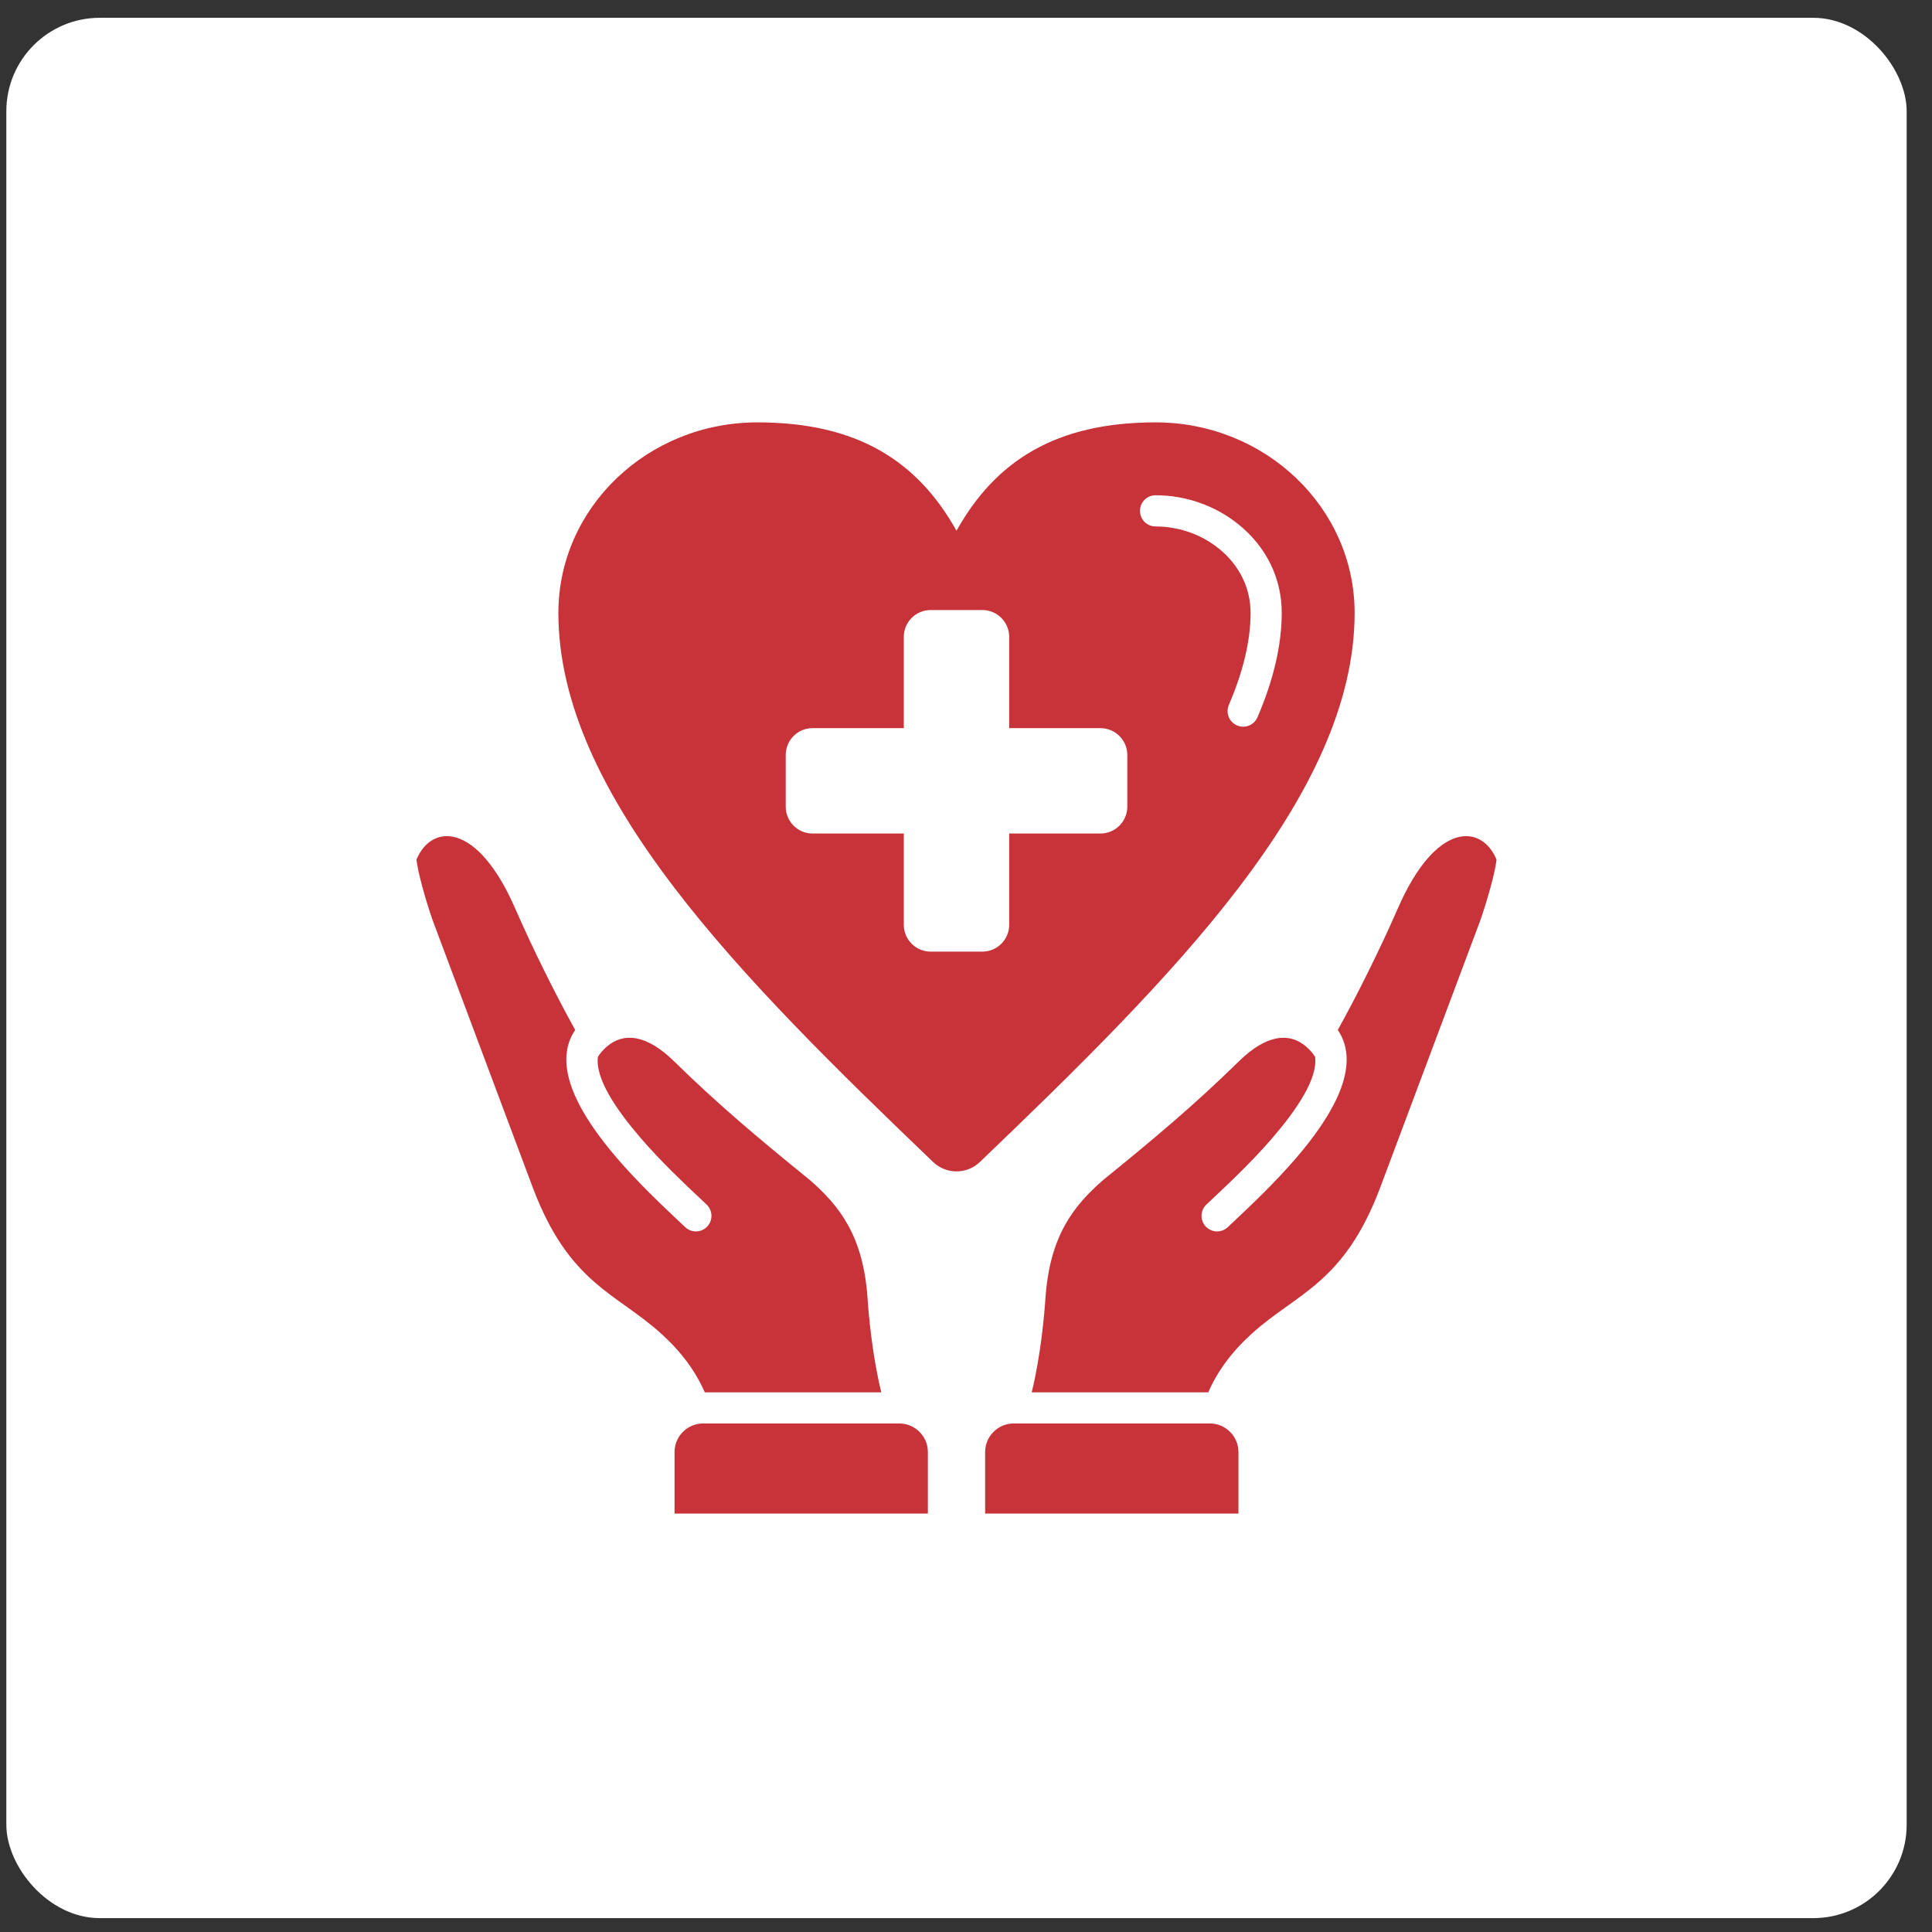
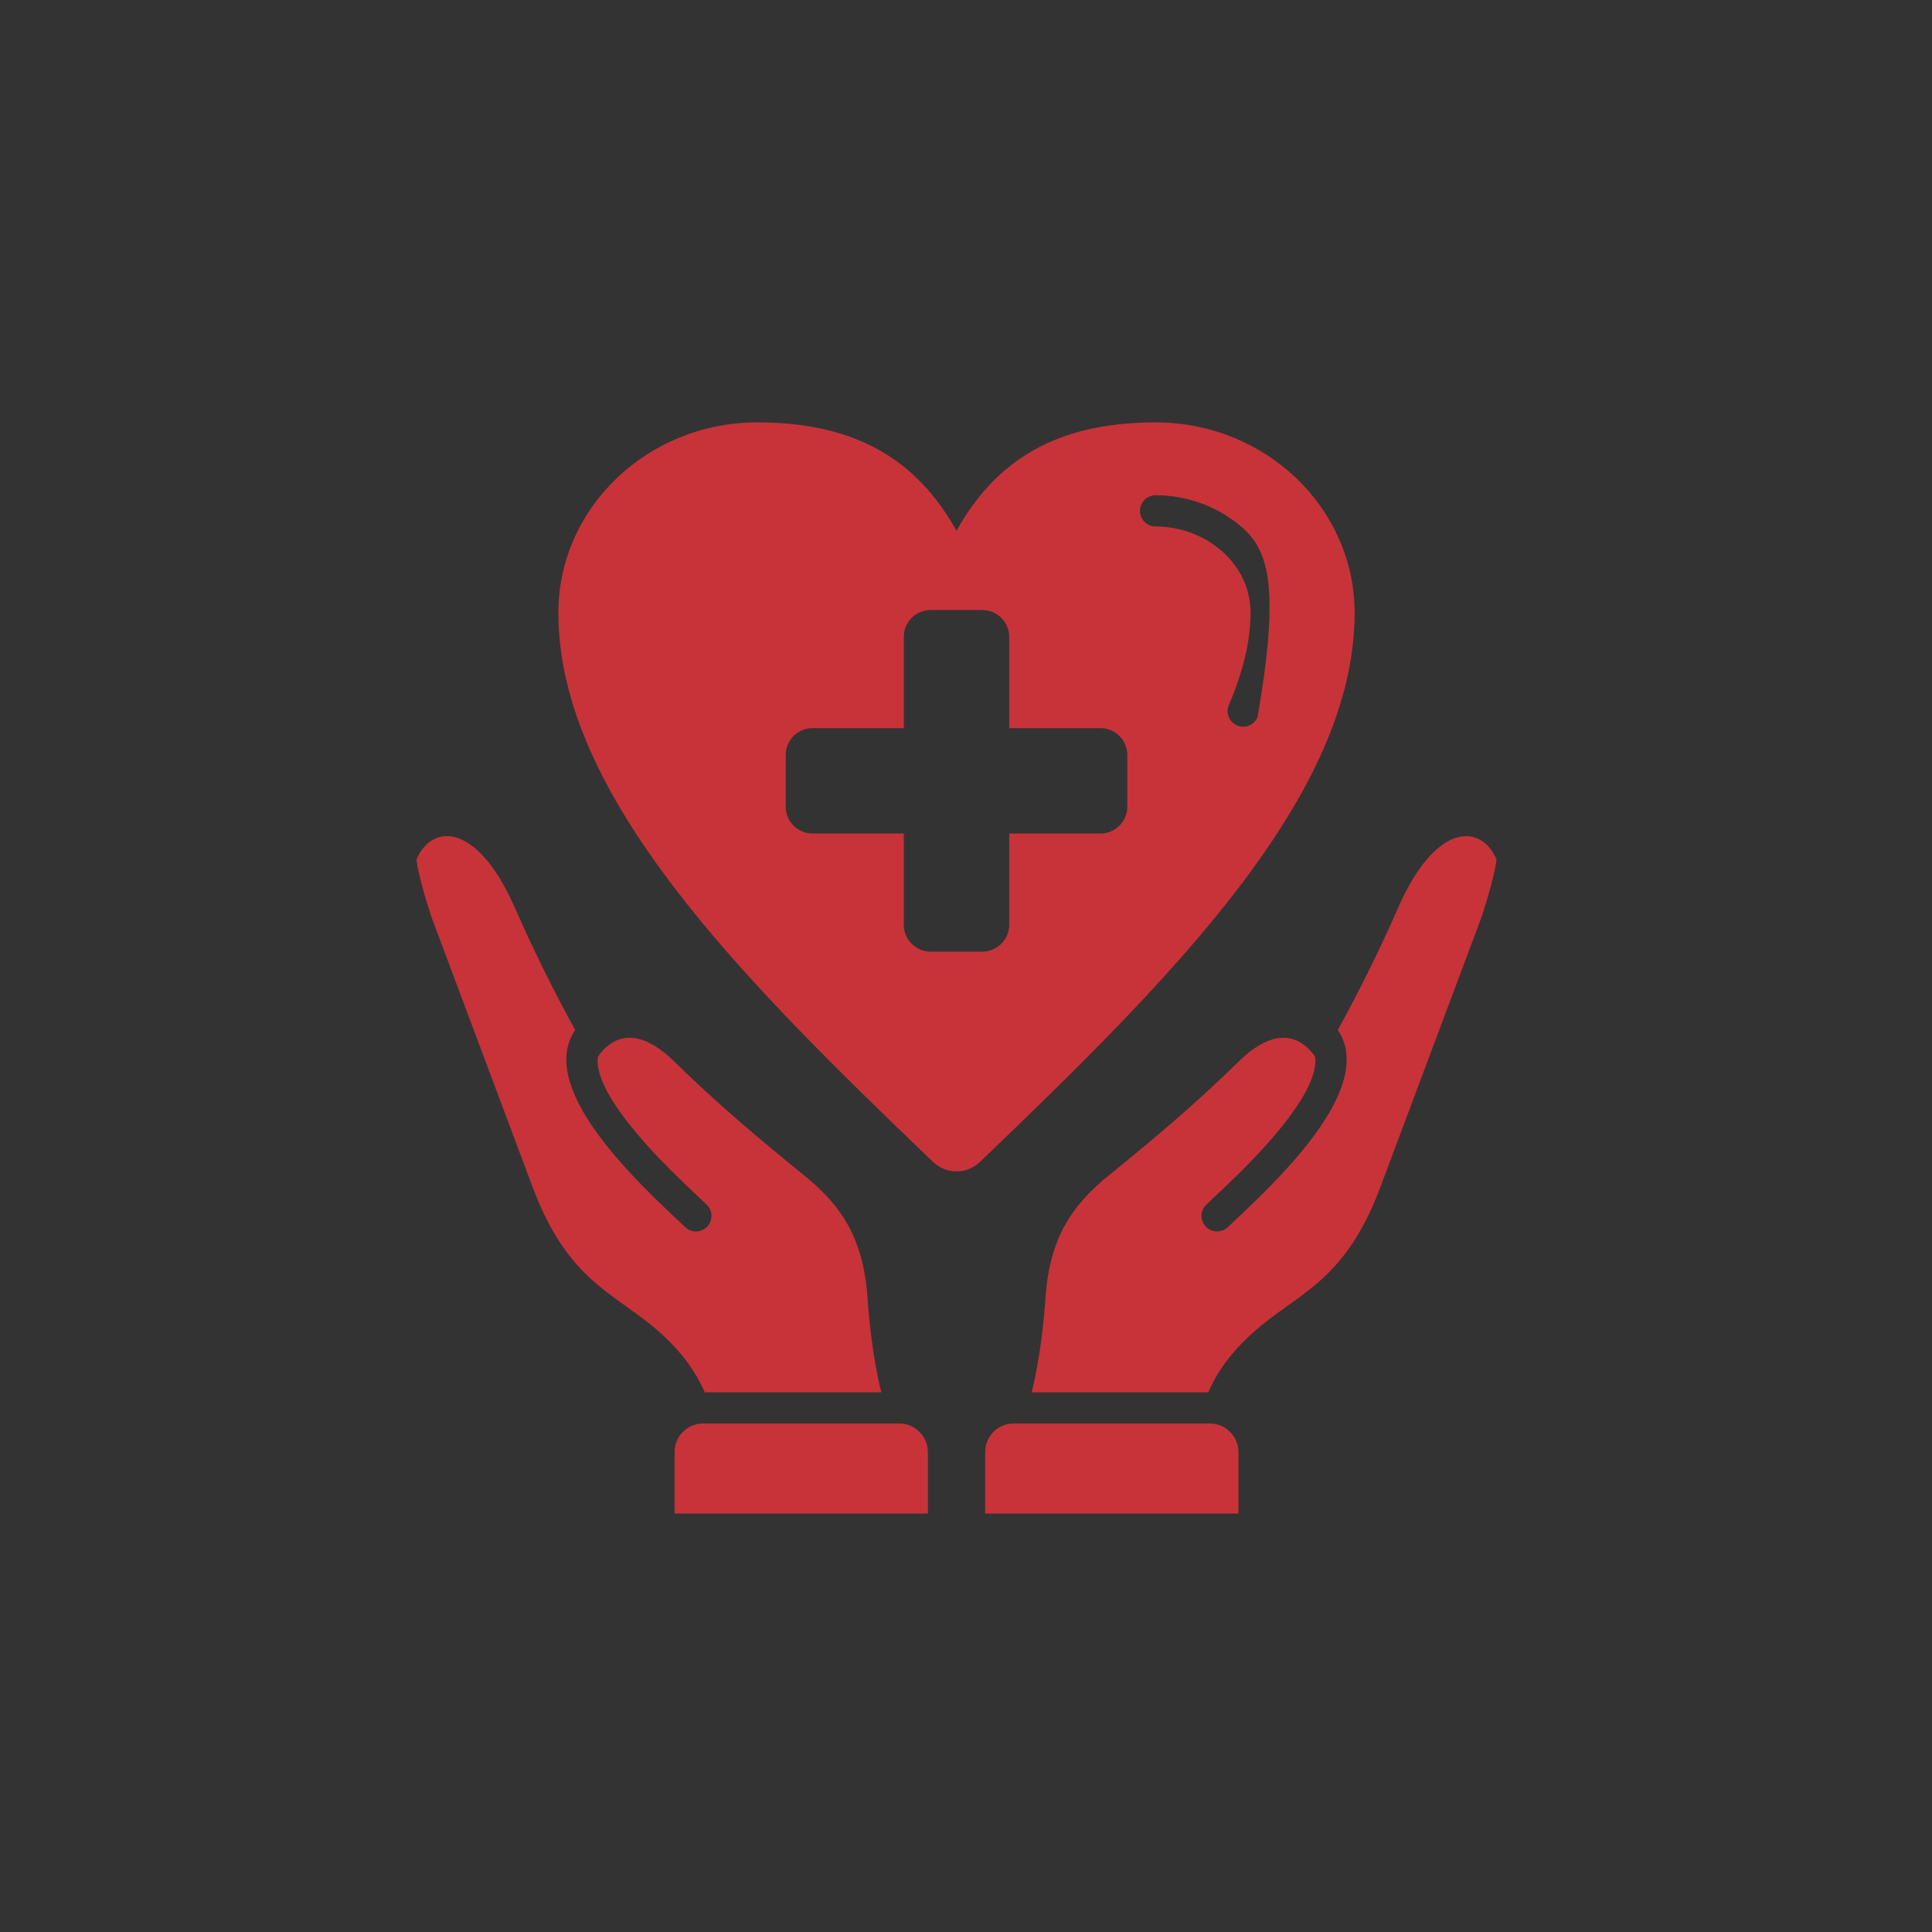
<svg xmlns="http://www.w3.org/2000/svg" width="61" height="61" viewBox="0 0 61 61" fill="none">
  <rect x="0" y="0" width="61" height="61" fill="#333333" stroke="none" />
-   <rect x="0.2" y="0.562" width="60" height="60" rx="2.95" fill="white" />
-   <path fill-rule="evenodd" clip-rule="evenodd" d="M47.251 27.141C47.208 27.533 46.982 28.352 46.748 29.034L43.566 37.527C42.422 40.54 40.937 40.825 39.523 42.109C38.872 42.701 38.437 43.302 38.149 43.96H32.574C32.86 42.814 32.976 41.478 33.007 41.008C33.139 39.017 33.901 38.066 34.839 37.25C36.374 36.007 37.724 34.877 39.116 33.51C39.99 32.652 40.715 32.592 41.239 33.044C41.357 33.146 41.45 33.253 41.521 33.366C41.616 34.05 40.937 35.044 40.167 35.937C39.523 36.684 38.797 37.366 38.339 37.797C38.249 37.882 38.169 37.957 38.087 38.035C37.892 38.224 37.886 38.534 38.074 38.73C38.262 38.925 38.573 38.931 38.768 38.743C38.825 38.688 38.912 38.606 39.012 38.513C39.483 38.069 40.228 37.368 40.909 36.579C42.071 35.231 43.008 33.651 42.239 32.519C42.83 31.457 43.566 29.986 44.133 28.685C45.334 25.927 46.78 26.006 47.251 27.141ZM38.202 44.944H32.004C31.509 44.944 31.104 45.35 31.104 45.845V47.789H39.102V45.845C39.102 45.35 38.697 44.944 38.202 44.944ZM27.826 43.96C27.54 42.814 27.424 41.478 27.393 41.008C27.261 39.017 26.499 38.066 25.561 37.25C24.026 36.007 22.676 34.877 21.284 33.51C20.41 32.652 19.685 32.592 19.161 33.044C19.043 33.146 18.95 33.253 18.879 33.366C18.784 34.05 19.463 35.044 20.233 35.937C20.878 36.684 21.603 37.366 22.061 37.797C22.151 37.882 22.231 37.957 22.313 38.035C22.508 38.224 22.514 38.534 22.326 38.73C22.138 38.925 21.827 38.931 21.632 38.743C21.575 38.688 21.488 38.606 21.388 38.513C20.917 38.069 20.172 37.368 19.491 36.579C18.329 35.231 17.392 33.651 18.161 32.519C17.57 31.457 16.834 29.986 16.267 28.685C15.066 25.927 13.62 26.006 13.149 27.141C13.192 27.533 13.418 28.352 13.652 29.034L16.834 37.527C17.978 40.54 19.463 40.825 20.877 42.109C21.529 42.7 21.963 43.302 22.252 43.96H27.826L27.826 43.96ZM28.396 44.944H22.198C21.703 44.944 21.298 45.35 21.298 45.845V47.789H29.296V45.845C29.296 45.35 28.891 44.944 28.396 44.944ZM30.94 36.687C30.733 36.885 30.466 36.985 30.2 36.985C29.933 36.985 29.667 36.885 29.46 36.687C23.431 30.908 17.63 25.13 17.63 19.351C17.63 16.031 20.446 13.336 23.915 13.336C27.058 13.336 28.964 14.546 30.2 16.758C31.436 14.546 33.343 13.336 36.485 13.336C39.954 13.336 42.77 16.031 42.77 19.351C42.77 25.13 36.969 30.908 30.94 36.687L30.94 36.687ZM35.993 16.129C35.993 16.401 36.213 16.622 36.485 16.622C37.215 16.622 37.925 16.87 38.484 17.321C39.129 17.841 39.485 18.562 39.485 19.35C39.485 20.222 39.254 21.2 38.799 22.258C38.692 22.507 38.807 22.797 39.057 22.904C39.12 22.931 39.186 22.945 39.251 22.945C39.442 22.945 39.623 22.833 39.703 22.647C40.211 21.466 40.469 20.357 40.469 19.35C40.469 18.259 39.984 17.266 39.102 16.555C38.369 15.963 37.439 15.637 36.485 15.637C36.213 15.637 35.993 15.857 35.993 16.129H35.993ZM31.864 26.317H34.746C35.212 26.317 35.593 25.937 35.593 25.471V23.836C35.593 23.37 35.212 22.99 34.746 22.99H31.864V20.107C31.864 19.641 31.483 19.261 31.017 19.261H29.383C28.916 19.261 28.536 19.641 28.536 20.107V22.99H25.654C25.188 22.99 24.808 23.37 24.808 23.836V25.471C24.808 25.937 25.188 26.317 25.654 26.317H28.536V29.2C28.536 29.666 28.916 30.046 29.383 30.046H31.017C31.483 30.046 31.864 29.666 31.864 29.2V26.317Z" fill="#C73339" />
+   <path fill-rule="evenodd" clip-rule="evenodd" d="M47.251 27.141C47.208 27.533 46.982 28.352 46.748 29.034L43.566 37.527C42.422 40.54 40.937 40.825 39.523 42.109C38.872 42.701 38.437 43.302 38.149 43.96H32.574C32.86 42.814 32.976 41.478 33.007 41.008C33.139 39.017 33.901 38.066 34.839 37.25C36.374 36.007 37.724 34.877 39.116 33.51C39.99 32.652 40.715 32.592 41.239 33.044C41.357 33.146 41.45 33.253 41.521 33.366C41.616 34.05 40.937 35.044 40.167 35.937C39.523 36.684 38.797 37.366 38.339 37.797C38.249 37.882 38.169 37.957 38.087 38.035C37.892 38.224 37.886 38.534 38.074 38.73C38.262 38.925 38.573 38.931 38.768 38.743C38.825 38.688 38.912 38.606 39.012 38.513C39.483 38.069 40.228 37.368 40.909 36.579C42.071 35.231 43.008 33.651 42.239 32.519C42.83 31.457 43.566 29.986 44.133 28.685C45.334 25.927 46.78 26.006 47.251 27.141ZM38.202 44.944H32.004C31.509 44.944 31.104 45.35 31.104 45.845V47.789H39.102V45.845C39.102 45.35 38.697 44.944 38.202 44.944ZM27.826 43.96C27.54 42.814 27.424 41.478 27.393 41.008C27.261 39.017 26.499 38.066 25.561 37.25C24.026 36.007 22.676 34.877 21.284 33.51C20.41 32.652 19.685 32.592 19.161 33.044C19.043 33.146 18.95 33.253 18.879 33.366C18.784 34.05 19.463 35.044 20.233 35.937C20.878 36.684 21.603 37.366 22.061 37.797C22.151 37.882 22.231 37.957 22.313 38.035C22.508 38.224 22.514 38.534 22.326 38.73C22.138 38.925 21.827 38.931 21.632 38.743C21.575 38.688 21.488 38.606 21.388 38.513C20.917 38.069 20.172 37.368 19.491 36.579C18.329 35.231 17.392 33.651 18.161 32.519C17.57 31.457 16.834 29.986 16.267 28.685C15.066 25.927 13.62 26.006 13.149 27.141C13.192 27.533 13.418 28.352 13.652 29.034L16.834 37.527C17.978 40.54 19.463 40.825 20.877 42.109C21.529 42.7 21.963 43.302 22.252 43.96H27.826L27.826 43.96ZM28.396 44.944H22.198C21.703 44.944 21.298 45.35 21.298 45.845V47.789H29.296V45.845C29.296 45.35 28.891 44.944 28.396 44.944ZM30.94 36.687C30.733 36.885 30.466 36.985 30.2 36.985C29.933 36.985 29.667 36.885 29.46 36.687C23.431 30.908 17.63 25.13 17.63 19.351C17.63 16.031 20.446 13.336 23.915 13.336C27.058 13.336 28.964 14.546 30.2 16.758C31.436 14.546 33.343 13.336 36.485 13.336C39.954 13.336 42.77 16.031 42.77 19.351C42.77 25.13 36.969 30.908 30.94 36.687L30.94 36.687ZM35.993 16.129C35.993 16.401 36.213 16.622 36.485 16.622C37.215 16.622 37.925 16.87 38.484 17.321C39.129 17.841 39.485 18.562 39.485 19.35C39.485 20.222 39.254 21.2 38.799 22.258C38.692 22.507 38.807 22.797 39.057 22.904C39.12 22.931 39.186 22.945 39.251 22.945C39.442 22.945 39.623 22.833 39.703 22.647C40.469 18.259 39.984 17.266 39.102 16.555C38.369 15.963 37.439 15.637 36.485 15.637C36.213 15.637 35.993 15.857 35.993 16.129H35.993ZM31.864 26.317H34.746C35.212 26.317 35.593 25.937 35.593 25.471V23.836C35.593 23.37 35.212 22.99 34.746 22.99H31.864V20.107C31.864 19.641 31.483 19.261 31.017 19.261H29.383C28.916 19.261 28.536 19.641 28.536 20.107V22.99H25.654C25.188 22.99 24.808 23.37 24.808 23.836V25.471C24.808 25.937 25.188 26.317 25.654 26.317H28.536V29.2C28.536 29.666 28.916 30.046 29.383 30.046H31.017C31.483 30.046 31.864 29.666 31.864 29.2V26.317Z" fill="#C73339" />
</svg>